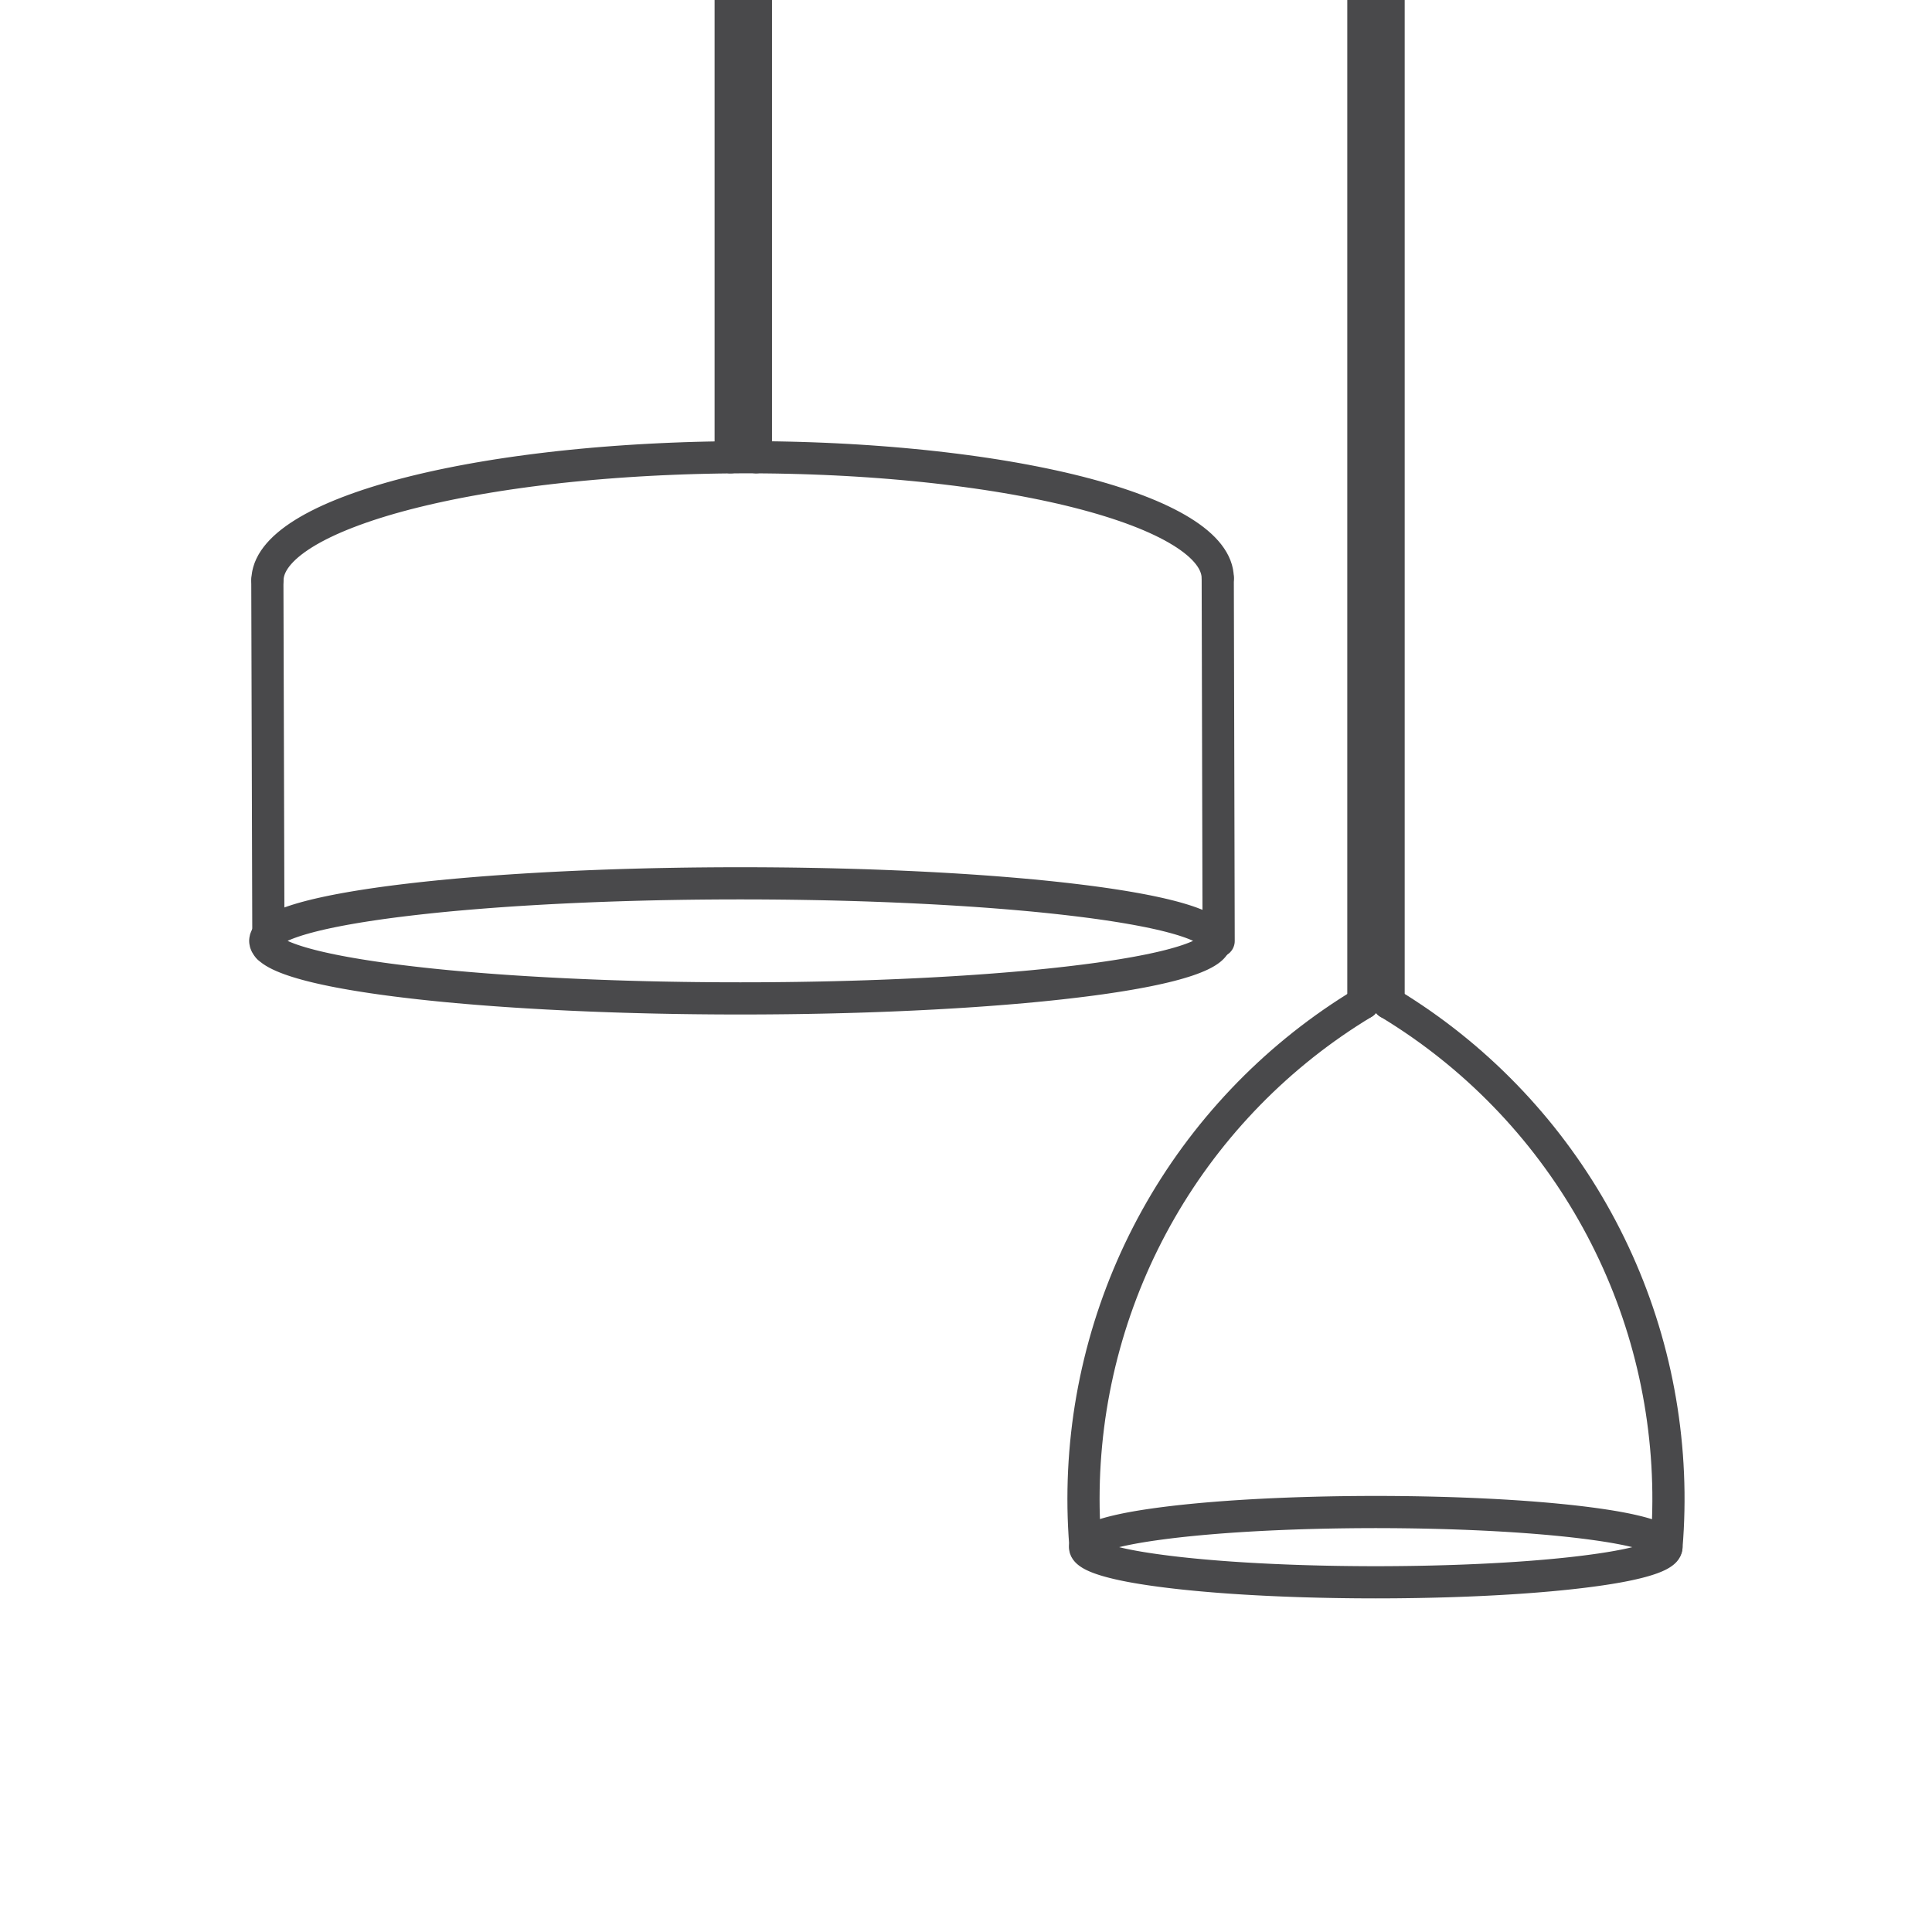
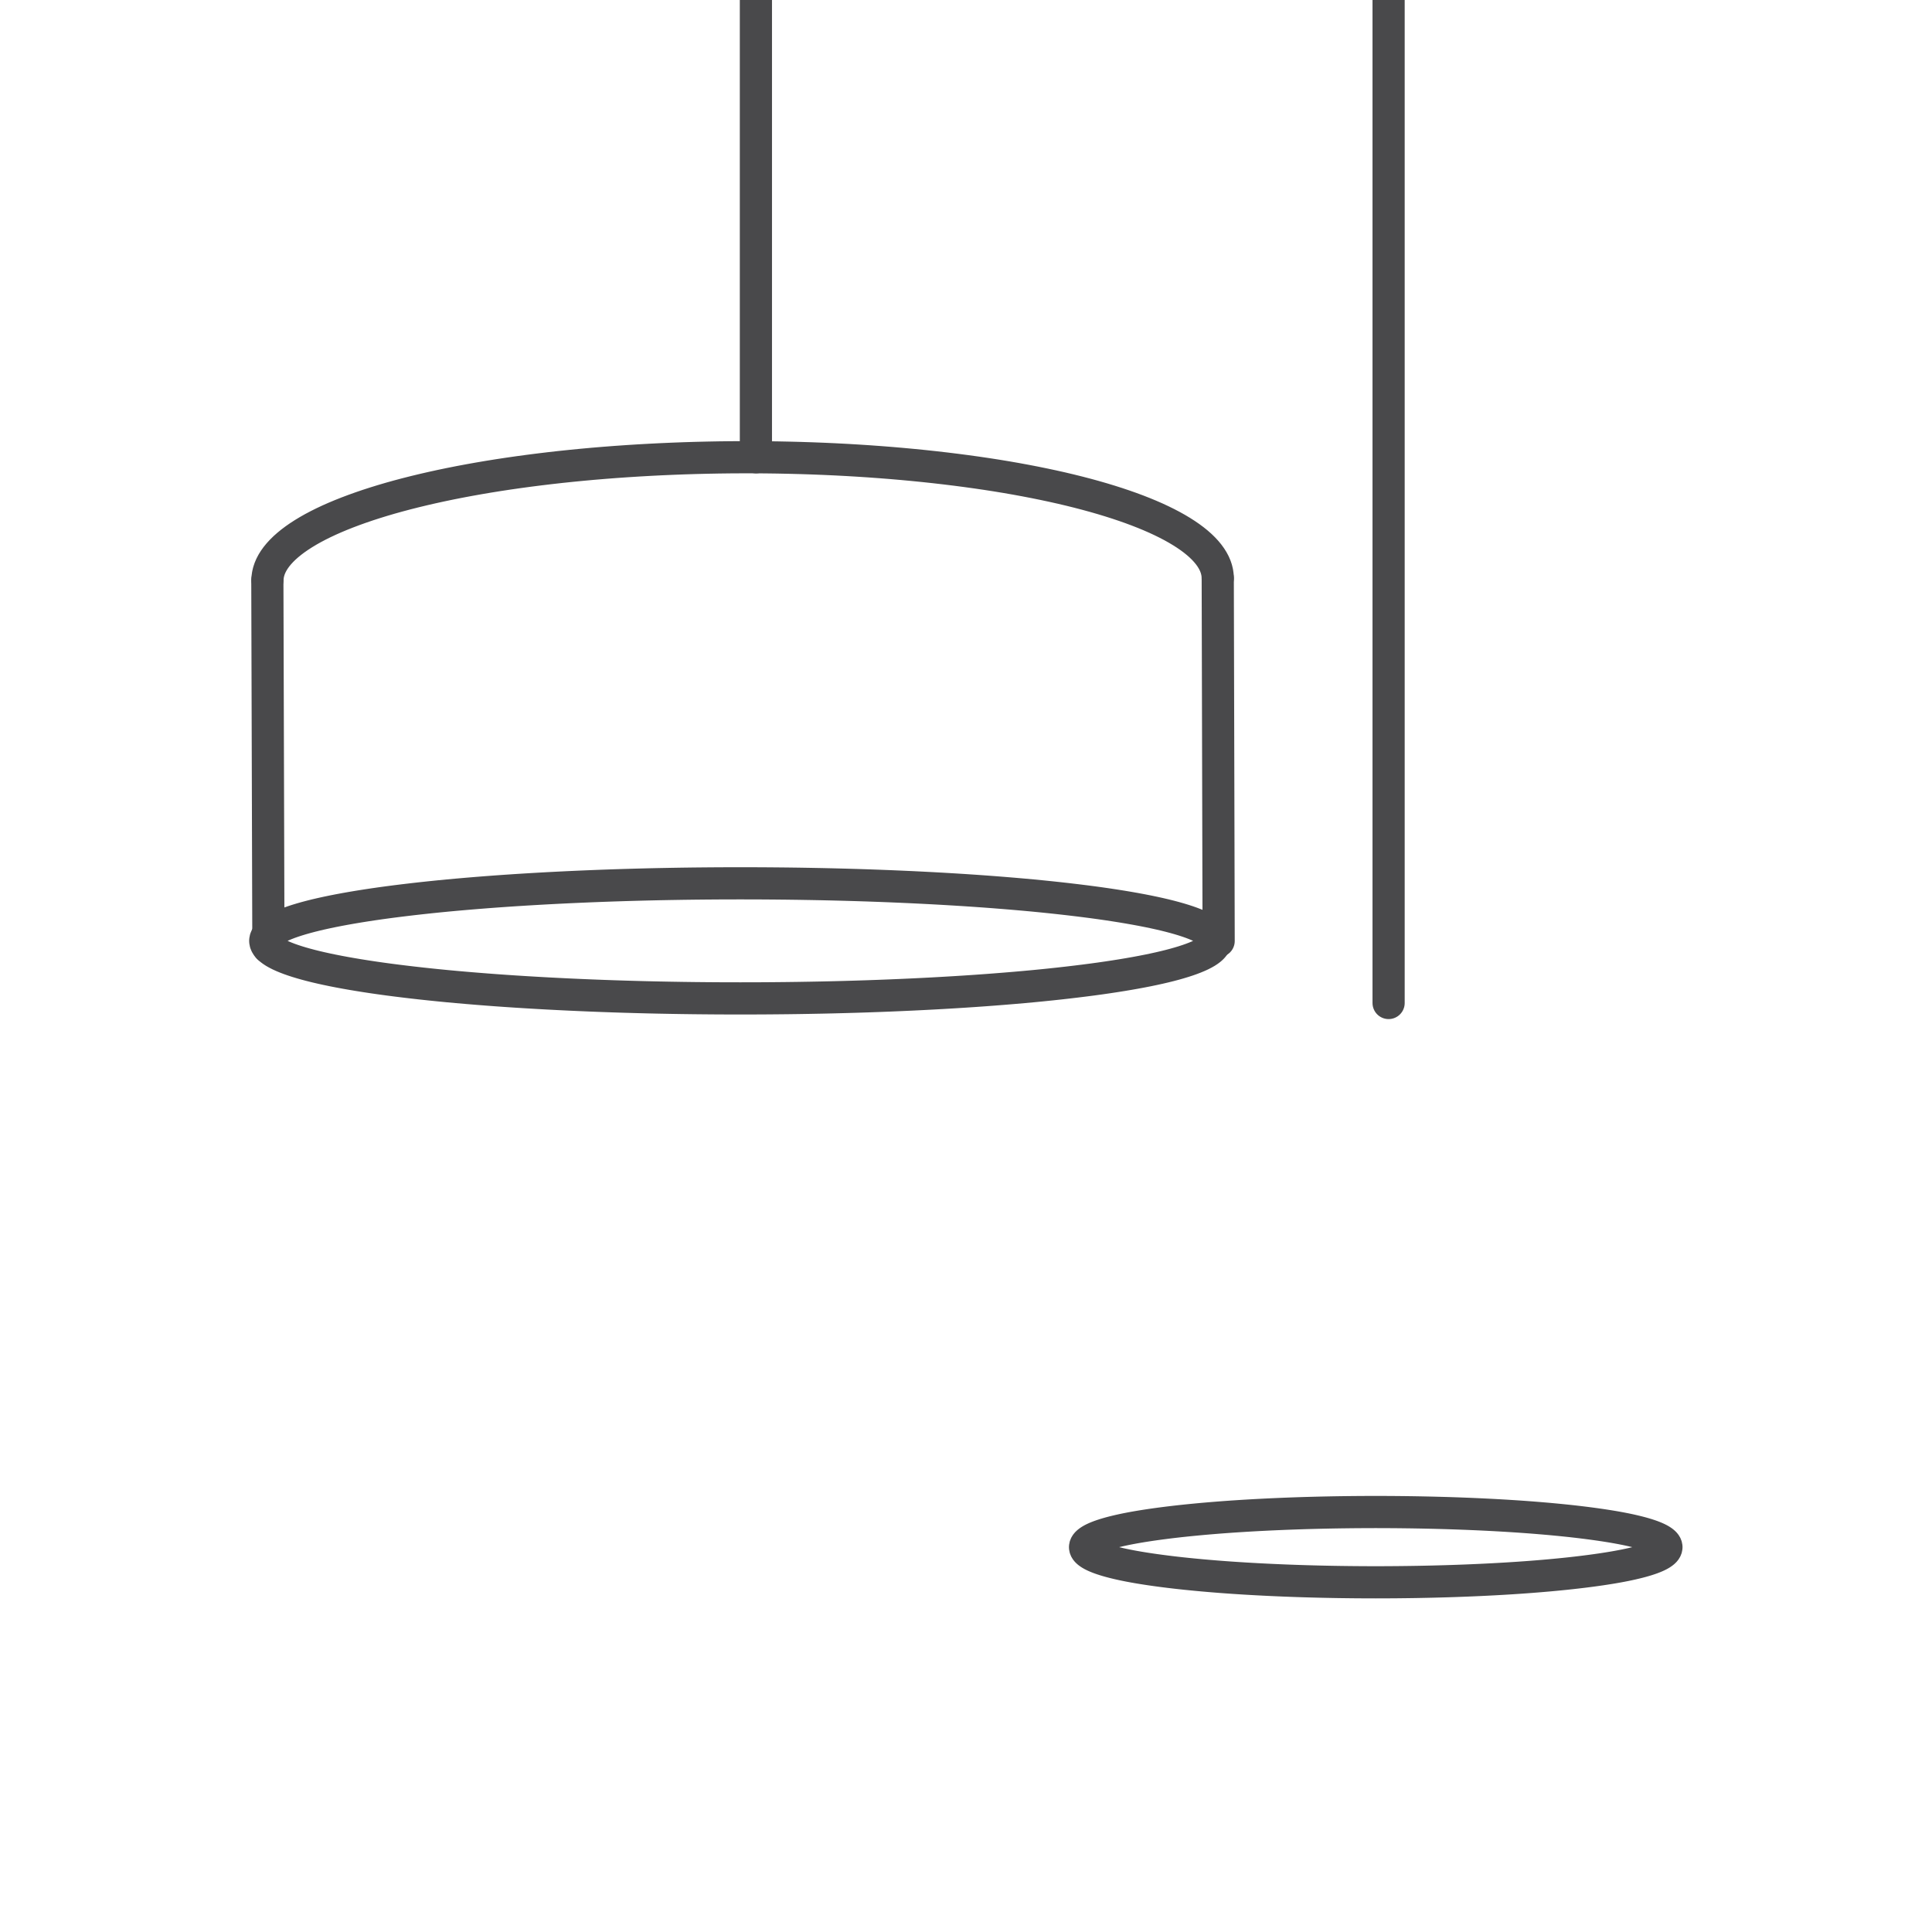
<svg xmlns="http://www.w3.org/2000/svg" xmlns:ns1="http://sodipodi.sourceforge.net/DTD/sodipodi-0.dtd" xmlns:ns2="http://www.inkscape.org/namespaces/inkscape" version="1.1" id="svg1" width="57.333" height="57.333" viewBox="0 0 57.333 57.333" ns1:docname="110 Pendant Luminaires.svg" ns2:version="1.3.2 (091e20e, 2023-11-25, custom)">
  <defs id="defs1" />
  <ns1:namedview id="namedview1" pagecolor="#ffffff" bordercolor="#000000" borderopacity="0.25" ns2:showpageshadow="2" ns2:pageopacity="0.0" ns2:pagecheckerboard="0" ns2:deskcolor="#d1d1d1" ns2:zoom="14.319768" ns2:cx="28.631749" ns2:cy="28.666666" ns2:window-width="1920" ns2:window-height="1017" ns2:window-x="1912" ns2:window-y="-8" ns2:window-maximized="1" ns2:current-layer="g1">
    <ns2:page x="0" y="0" ns2:label="1" id="page1" width="57.333" height="57.333" margin="0" bleed="0" />
  </ns1:namedview>
  <g id="g1" ns2:groupmode="layer" ns2:label="1">
-     <path id="path1" d="M 105.913,72.24 V 150.309" style="fill:none;stroke:#49494b;stroke-width:2.5;stroke-linecap:round;stroke-linejoin:round;stroke-miterlimit:10;stroke-dasharray:none;stroke-opacity:1" transform="matrix(0.382,0,0,-0.382,0,57.36)" />
-     <path id="path2" d="m 56.762,114.633 v 35.676" style="fill:none;stroke:#49494b;stroke-width:2.5;stroke-linecap:round;stroke-linejoin:round;stroke-miterlimit:10;stroke-dasharray:none;stroke-opacity:1" transform="matrix(0.382,0,0,-0.382,0,57.36)" />
    <path id="path3" d="M 107.873,72.24 V 150.309" style="fill:none;stroke:#49494b;stroke-width:2.5;stroke-linecap:round;stroke-linejoin:round;stroke-miterlimit:10;stroke-dasharray:none;stroke-opacity:1" transform="matrix(0.382,0,0,-0.382,0,57.36)" />
    <path id="path4" d="m 58.722,114.637 v 35.673" style="fill:none;stroke:#49494b;stroke-width:2.5;stroke-linecap:round;stroke-linejoin:round;stroke-miterlimit:10;stroke-dasharray:none;stroke-opacity:1" transform="matrix(0.382,0,0,-0.382,0,57.36)" />
    <path id="path5" d="m 94.6,105.247 -0.012,0.233 -0.034,0.232 -0.056,0.232 -0.078,0.232 -0.1,0.231 -0.123,0.23 -0.144,0.229 -0.166,0.228 -0.188,0.227 -0.21,0.226 -0.231,0.224 -0.253,0.223 -0.274,0.221 -0.295,0.219 -0.316,0.217 -0.337,0.215 -0.357,0.213 -0.378,0.211 -0.398,0.208 -0.418,0.206 -0.437,0.203 -0.457,0.2 -0.476,0.197 -0.495,0.194 -0.513,0.191 -0.531,0.187 -0.549,0.184 -0.567,0.18 -0.584,0.177 -0.601,0.173 -0.617,0.169 -0.633,0.165 -0.649,0.161 -0.664,0.157 -0.679,0.152 -0.694,0.148 -0.708,0.144 -0.721,0.139 -0.735,0.135 -0.747,0.13 -0.76,0.125 -0.772,0.12 -0.783,0.115 -0.794,0.11 -0.804,0.105 -0.814,0.1 -0.824,0.095 -0.833,0.09 -0.841,0.084 -0.849,0.079 -0.857,0.074 -0.864,0.068 -0.87,0.063 -0.876,0.057 -0.882,0.052 -0.886,0.046 -0.891,0.04 -0.895,0.035 -0.898,0.029 -0.901,0.023 -0.903,0.018 -0.904,0.012 -0.905,0.006 -0.906,6.2e-4 -0.906,-0.005 -0.905,-0.011 -0.904,-0.017 -0.903,-0.022 -0.9,-0.028 -0.898,-0.034 -0.894,-0.039 -0.891,-0.045 -0.886,-0.05 -0.881,-0.056 -0.876,-0.061 -0.87,-0.067 -0.864,-0.072 -0.857,-0.078 -0.849,-0.083 -0.841,-0.088 -0.832,-0.094 -0.823,-0.099 -0.814,-0.104 -0.804,-0.109 -0.793,-0.114 -0.782,-0.119 -0.771,-0.124 -0.759,-0.129 -0.747,-0.134 -0.734,-0.138 -0.721,-0.143 -0.707,-0.147 -0.693,-0.152 -0.678,-0.156 -0.663,-0.16 -0.648,-0.164 -0.632,-0.168 -0.616,-0.172 -0.6,-0.176 -0.583,-0.18 -0.566,-0.183 -0.548,-0.187 -0.53,-0.19 -0.512,-0.193 -0.494,-0.196 -0.475,-0.199 -0.456,-0.202 -0.436,-0.205 -0.417,-0.208 -0.397,-0.21 -0.377,-0.213 -0.356,-0.215 -0.336,-0.217 -0.315,-0.219 -0.294,-0.221 -0.273,-0.223 -0.252,-0.224 -0.23,-0.226 -0.209,-0.227 -0.187,-0.228 -0.165,-0.229 -0.143,-0.23 -0.121,-0.231 -0.099,-0.232 -0.077,-0.232 -0.055,-0.232 -0.033,-0.233 -0.01,-0.174" style="fill:none;stroke:#49494b;stroke-width:2.5;stroke-linecap:round;stroke-linejoin:round;stroke-miterlimit:10;stroke-dasharray:none;stroke-opacity:1" transform="matrix(0.382,0,0,-0.382,0,57.36)" />
    <path id="path6" d="M 20.769,105.063 20.851,76.555" style="fill:none;stroke:#49494b;stroke-width:2.5;stroke-linecap:round;stroke-linejoin:round;stroke-miterlimit:10;stroke-dasharray:none;stroke-opacity:1" transform="matrix(0.382,0,0,-0.382,0,57.36)" />
    <path id="path7" d="m 94.6,105.247 0.07,-28.191" style="fill:none;stroke:#49494b;stroke-width:2.5;stroke-linecap:round;stroke-linejoin:round;stroke-miterlimit:10;stroke-dasharray:none;stroke-opacity:1" transform="matrix(0.382,0,0,-0.382,0,57.36)" />
    <path id="path8" d="m 94.422,77.067 -0.011,0.11 -0.033,0.11 -0.056,0.109 -0.078,0.109 -0.1,0.109 -0.122,0.109 -0.144,0.108 -0.166,0.108 -0.188,0.107 -0.209,0.107 -0.231,0.106 -0.252,0.105 -0.274,0.105 -0.295,0.104 -0.316,0.103 -0.336,0.102 -0.357,0.101 -0.377,0.1 -0.397,0.099 -0.417,0.097 -0.437,0.096 -0.456,0.095 -0.475,0.093 -0.494,0.092 -0.512,0.09 -0.531,0.089 -0.548,0.087 -0.566,0.086 -0.583,0.084 -0.6,0.082 -0.616,0.08 -0.633,0.078 -0.648,0.077 -0.664,0.075 -0.679,0.073 -0.693,0.071 -0.707,0.069 -0.721,0.066 -0.734,0.064 -0.747,0.062 -0.759,0.06 -0.771,0.058 -0.783,0.055 -0.794,0.053 -0.804,0.05 -0.814,0.048 -0.824,0.046 -0.833,0.043 -0.841,0.041 -0.849,0.038 -0.857,0.036 -0.864,0.033 -0.87,0.031 -0.876,0.028 -0.881,0.025 -0.886,0.023 -0.891,0.02 -0.894,0.017 -0.898,0.015 -0.9,0.012 -0.902,0.009 -0.904,0.007 -0.905,0.004 -0.906,0.001 -0.906,-0.001 -0.905,-0.004 -0.904,-0.007 -0.902,-0.009 -0.9,-0.012 -0.898,-0.015 -0.894,-0.017 -0.891,-0.02 -0.886,-0.023 -0.881,-0.025 -0.876,-0.028 -0.87,-0.031 -0.864,-0.033 -0.857,-0.036 -0.849,-0.038 -0.841,-0.041 -0.833,-0.043 -0.824,-0.046 -0.814,-0.048 -0.804,-0.05 -0.794,-0.053 -0.783,-0.055 -0.771,-0.058 -0.759,-0.06 -0.747,-0.062 -0.734,-0.064 -0.721,-0.066 -0.707,-0.069 -0.693,-0.071 -0.679,-0.073 -0.664,-0.075 -0.648,-0.077 -0.633,-0.078 -0.616,-0.08 -0.6,-0.082 -0.583,-0.084 -0.566,-0.086 -0.548,-0.087 -0.531,-0.089 -0.512,-0.09 -0.494,-0.092 -0.475,-0.093 -0.456,-0.095 -0.437,-0.096 -0.417,-0.097 -0.397,-0.099 -0.377,-0.1 -0.357,-0.101 -0.336,-0.102 -0.316,-0.103 -0.295,-0.104 -0.274,-0.105 -0.252,-0.105 -0.231,-0.106 -0.209,-0.107 -0.188,-0.107 -0.166,-0.108 -0.144,-0.108 -0.122,-0.109 -0.1,-0.109 -0.078,-0.109 -0.056,-0.109 -0.033,-0.11 -0.011,-0.11 0.011,-0.11 0.033,-0.11 0.056,-0.109 0.078,-0.109 0.1,-0.109 0.122,-0.109 0.144,-0.108 0.166,-0.108 0.188,-0.107 0.209,-0.107 0.231,-0.106 0.252,-0.105 0.274,-0.105 0.295,-0.104 0.316,-0.103 0.336,-0.102 0.357,-0.101 0.377,-0.1 0.397,-0.099 0.417,-0.097 0.437,-0.096 0.456,-0.095 0.475,-0.093 0.494,-0.092 0.512,-0.09 0.531,-0.089 0.548,-0.087 0.566,-0.086 0.583,-0.084 0.6,-0.082 0.616,-0.08 0.633,-0.078 0.648,-0.077 0.664,-0.075 0.679,-0.073 0.693,-0.071 0.707,-0.069 0.721,-0.066 0.734,-0.064 0.747,-0.062 0.759,-0.06 0.771,-0.058 0.783,-0.055 0.794,-0.053 0.804,-0.05 0.814,-0.048 0.824,-0.046 0.833,-0.043 0.841,-0.041 0.849,-0.038 0.857,-0.036 0.864,-0.033 0.87,-0.031 0.876,-0.028 0.881,-0.025 0.886,-0.023 0.891,-0.02 0.894,-0.017 0.898,-0.015 0.9,-0.012 0.902,-0.009 0.904,-0.007 0.905,-0.004 0.906,-0.001 0.906,0.001 0.905,0.004 0.904,0.007 0.902,0.009 0.9,0.012 0.898,0.015 0.894,0.017 0.891,0.02 0.886,0.023 0.881,0.025 0.876,0.028 0.87,0.031 0.864,0.033 0.857,0.036 0.849,0.038 0.841,0.041 0.833,0.043 0.824,0.046 0.814,0.048 0.804,0.05 0.794,0.053 0.783,0.055 0.771,0.058 0.759,0.06 0.747,0.062 0.734,0.064 0.721,0.066 0.707,0.069 0.693,0.071 0.679,0.073 0.664,0.075 0.648,0.077 0.633,0.078 0.616,0.08 0.6,0.082 0.583,0.084 0.566,0.086 0.548,0.087 0.531,0.089 0.512,0.09 0.494,0.092 0.475,0.093 0.456,0.095 0.437,0.096 0.417,0.097 0.397,0.099 0.377,0.1 0.357,0.101 0.336,0.102 0.316,0.103 0.295,0.104 0.274,0.105 0.252,0.105 0.231,0.106 0.209,0.107 0.188,0.107 0.166,0.108 0.144,0.108 0.122,0.109 0.1,0.109 0.078,0.109 0.056,0.109 0.033,0.11 z" style="fill:none;stroke:#49494b;stroke-width:2.5;stroke-linecap:round;stroke-linejoin:round;stroke-miterlimit:10;stroke-dasharray:none;stroke-opacity:1" transform="matrix(0.382,0,0,-0.382,0,57.36)" />
    <path id="path9" d="m 129.456,29.967 -0.007,0.067 -0.02,0.067 -0.034,0.067 -0.048,0.067 -0.061,0.067 -0.075,0.066 -0.088,0.066 -0.101,0.066 -0.115,0.066 -0.128,0.065 -0.141,0.065 -0.154,0.064 -0.167,0.064 -0.18,0.063 -0.193,0.063 -0.206,0.062 -0.218,0.062 -0.231,0.061 -0.243,0.06 -0.255,0.06 -0.267,0.059 -0.279,0.058 -0.291,0.057 -0.302,0.056 -0.314,0.055 -0.325,0.054 -0.336,0.053 -0.346,0.052 -0.357,0.051 -0.367,0.05 -0.377,0.049 -0.387,0.048 -0.397,0.047 -0.406,0.046 -0.415,0.044 -0.424,0.043 -0.433,0.042 -0.441,0.041 -0.449,0.039 -0.457,0.038 -0.465,0.037 -0.472,0.035 -0.479,0.034 -0.486,0.032 -0.492,0.031 -0.498,0.029 -0.504,0.028 -0.51,0.026 -0.515,0.025 -0.52,0.023 -0.524,0.022 -0.528,0.02 -0.532,0.019 -0.536,0.017 -0.539,0.015 -0.542,0.014 -0.545,0.012 -0.547,0.011 -0.549,0.009 -0.551,0.007 -0.552,0.006 -0.553,0.004 -0.554,0.003 -0.554,8.23e-4 -0.554,-8.23e-4 -0.554,-0.003 -0.553,-0.004 -0.552,-0.006 -0.551,-0.007 -0.549,-0.009 -0.547,-0.011 -0.545,-0.012 -0.542,-0.014 -0.539,-0.015 -0.536,-0.017 -0.532,-0.019 -0.528,-0.02 -0.524,-0.022 -0.52,-0.023 -0.515,-0.025 -0.51,-0.026 -0.504,-0.028 -0.498,-0.029 -0.492,-0.031 -0.486,-0.032 -0.479,-0.034 -0.472,-0.035 -0.465,-0.037 -0.457,-0.038 -0.449,-0.039 -0.441,-0.041 -0.433,-0.042 -0.424,-0.043 -0.415,-0.044 -0.406,-0.046 -0.397,-0.047 -0.387,-0.048 -0.377,-0.049 -0.367,-0.05 -0.357,-0.051 -0.346,-0.052 -0.336,-0.053 -0.325,-0.054 -0.314,-0.055 -0.302,-0.056 -0.291,-0.057 -0.279,-0.058 -0.267,-0.059 -0.255,-0.06 -0.243,-0.06 -0.231,-0.061 -0.218,-0.062 -0.206,-0.062 -0.193,-0.063 -0.18,-0.063 -0.167,-0.064 -0.154,-0.064 -0.141,-0.065 -0.128,-0.065 -0.115,-0.066 -0.101,-0.066 -0.088,-0.066 -0.075,-0.066 -0.061,-0.067 -0.048,-0.067 -0.034,-0.067 -0.02,-0.067 -0.007,-0.067 0.007,-0.067 0.02,-0.067 0.034,-0.067 0.048,-0.067 0.061,-0.067 0.075,-0.066 0.088,-0.066 0.101,-0.066 0.115,-0.066 0.128,-0.065 0.141,-0.065 0.154,-0.064 0.167,-0.064 0.18,-0.063 0.193,-0.063 0.206,-0.062 0.218,-0.062 0.231,-0.061 0.243,-0.06 0.255,-0.06 0.267,-0.059 0.279,-0.058 0.291,-0.057 0.302,-0.056 0.314,-0.055 0.325,-0.054 0.336,-0.053 0.346,-0.052 0.357,-0.051 0.367,-0.05 0.377,-0.049 0.387,-0.048 0.397,-0.047 0.406,-0.046 0.415,-0.044 0.424,-0.043 0.433,-0.042 0.441,-0.041 0.449,-0.039 0.457,-0.038 0.465,-0.037 0.472,-0.035 0.479,-0.034 0.486,-0.032 0.492,-0.031 0.498,-0.029 0.504,-0.028 0.51,-0.026 0.515,-0.025 0.52,-0.023 0.524,-0.022 0.528,-0.02 0.532,-0.019 0.536,-0.017 0.539,-0.015 0.542,-0.014 0.545,-0.012 0.547,-0.011 0.549,-0.009 0.551,-0.007 0.552,-0.006 0.553,-0.004 0.554,-0.003 0.554,-8.23e-4 0.554,8.23e-4 0.554,0.003 0.553,0.004 0.552,0.006 0.551,0.007 0.549,0.009 0.547,0.011 0.545,0.012 0.542,0.014 0.539,0.015 0.536,0.017 0.532,0.019 0.528,0.02 0.524,0.022 0.52,0.023 0.515,0.025 0.51,0.026 0.504,0.028 0.498,0.029 0.492,0.031 0.486,0.032 0.479,0.034 0.472,0.035 0.465,0.037 0.457,0.038 0.449,0.039 0.441,0.041 0.433,0.042 0.424,0.043 0.415,0.044 0.406,0.046 0.397,0.047 0.387,0.048 0.377,0.049 0.367,0.05 0.357,0.051 0.346,0.052 0.336,0.053 0.325,0.054 0.314,0.055 0.302,0.056 0.291,0.057 0.279,0.058 0.267,0.059 0.255,0.06 0.243,0.06 0.231,0.061 0.218,0.062 0.206,0.062 0.193,0.063 0.18,0.063 0.167,0.064 0.154,0.064 0.141,0.065 0.128,0.065 0.115,0.066 0.101,0.066 0.088,0.066 0.075,0.066 0.061,0.067 0.048,0.067 0.034,0.067 0.02,0.067 z" style="fill:none;stroke:#49494b;stroke-width:2.5;stroke-linecap:round;stroke-linejoin:round;stroke-miterlimit:10;stroke-dasharray:none;stroke-opacity:1" transform="matrix(0.382,0,0,-0.382,0,57.36)" />
-     <path id="path10" d="m 129.456,29.967 0.054,0.709 0.043,0.71 0.031,0.71 0.02,0.711 0.009,0.711 -0.002,0.711 -0.014,0.711 -0.025,0.711 -0.036,0.71 -0.047,0.71 -0.059,0.709 -0.07,0.708 -0.081,0.707 -0.092,0.705 -0.103,0.704 -0.114,0.702 -0.125,0.7 -0.136,0.698 -0.147,0.696 -0.158,0.693 -0.169,0.691 -0.18,0.688 -0.191,0.685 -0.202,0.682 -0.213,0.679 -0.223,0.675 -0.234,0.672 -0.245,0.668 -0.255,0.664 -0.266,0.66 -0.276,0.655 -0.286,0.651 -0.297,0.646 -0.307,0.642 -0.317,0.637 -0.327,0.632 -0.337,0.626 -0.347,0.621 -0.356,0.615 -0.366,0.61 -0.376,0.604 -0.385,0.598 -0.395,0.592 -0.404,0.585 -0.413,0.579 -0.422,0.572 -0.431,0.566 -0.44,0.559 -0.449,0.552 -0.458,0.544 -0.466,0.537 -0.474,0.53 -0.483,0.522 -0.491,0.514 -0.499,0.507 -0.507,0.499 -0.515,0.491 -0.522,0.482 -0.53,0.474 -0.537,0.466 -0.545,0.457 -0.552,0.448 -0.559,0.44 -0.566,0.431 -0.573,0.422 -0.579,0.413 -0.586,0.403 -0.592,0.394 -0.598,0.385 -0.604,0.375 -0.184,0.112" style="fill:none;stroke:#49494b;stroke-width:2.5;stroke-linecap:round;stroke-linejoin:round;stroke-miterlimit:10;stroke-dasharray:none;stroke-opacity:1" transform="matrix(0.382,0,0,-0.382,0,57.36)" />
-     <path id="path11" d="m 105.913,72.24 -0.606,-0.372 -0.6,-0.382 -0.594,-0.391 -0.588,-0.401 -0.581,-0.41 -0.575,-0.419 -0.568,-0.428 -0.561,-0.437 -0.554,-0.446 -0.547,-0.455 -0.54,-0.463 -0.532,-0.472 -0.525,-0.48 -0.517,-0.488 -0.509,-0.496 -0.501,-0.504 -0.493,-0.512 -0.485,-0.52 -0.477,-0.527 -0.469,-0.535 -0.46,-0.542 -0.451,-0.549 -0.443,-0.557 -0.434,-0.563 -0.425,-0.57 -0.416,-0.577 -0.407,-0.583 -0.397,-0.59 -0.388,-0.596 -0.379,-0.602 -0.369,-0.608 -0.359,-0.614 -0.35,-0.619 -0.34,-0.625 -0.33,-0.63 -0.32,-0.635 -0.31,-0.64 -0.3,-0.645 -0.289,-0.65 -0.279,-0.654 -0.269,-0.658 -0.258,-0.663 -0.248,-0.667 -0.237,-0.67 -0.227,-0.674 -0.216,-0.678 -0.205,-0.681 -0.194,-0.684 -0.184,-0.687 -0.173,-0.69 -0.162,-0.693 -0.151,-0.695 -0.14,-0.697 -0.129,-0.699 -0.118,-0.701 -0.107,-0.703 -0.095,-0.705 -0.084,-0.706 -0.073,-0.707 -0.062,-0.708 -0.051,-0.709 -0.04,-0.71 -0.028,-0.711 -0.017,-0.711 -0.006,-0.711 0.005,-0.711 0.017,-0.711 0.028,-0.711 0.039,-0.71 0.05,-0.709 0.017,-0.214" style="fill:none;stroke:#49494b;stroke-width:2.5;stroke-linecap:round;stroke-linejoin:round;stroke-miterlimit:10;stroke-dasharray:none;stroke-opacity:1" transform="matrix(0.382,0,0,-0.382,0,57.36)" />
  </g>
</svg>